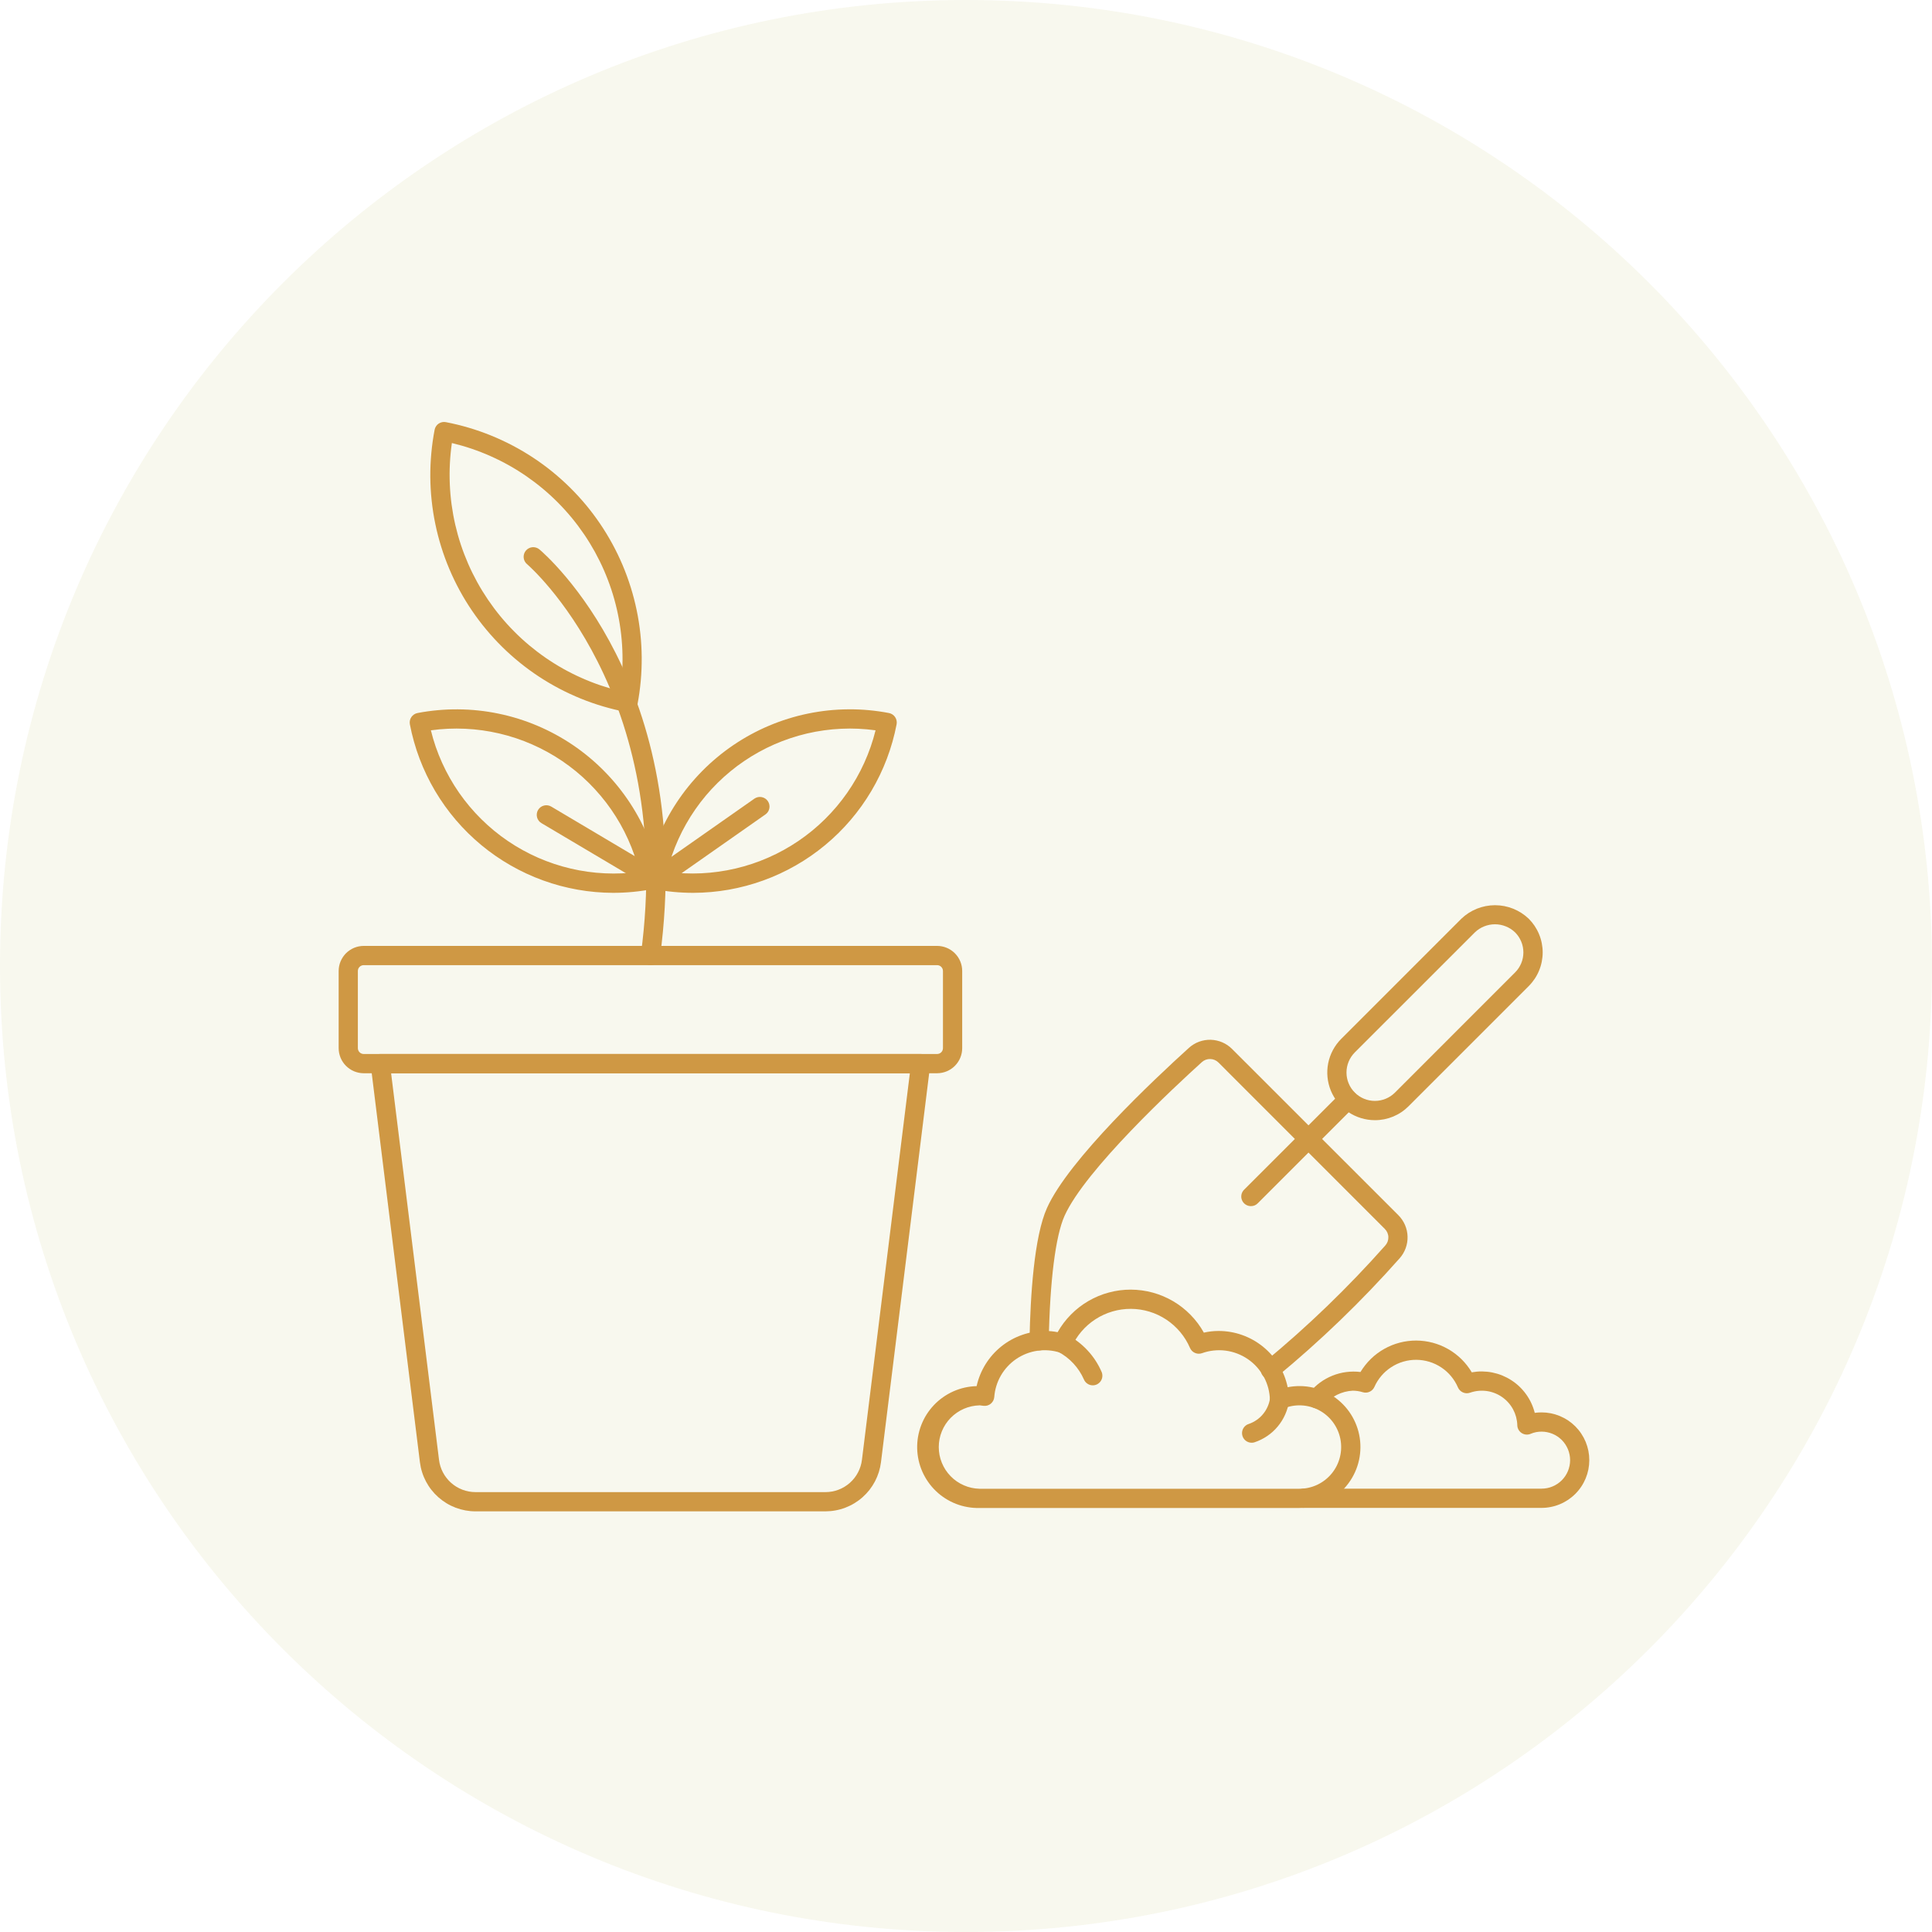
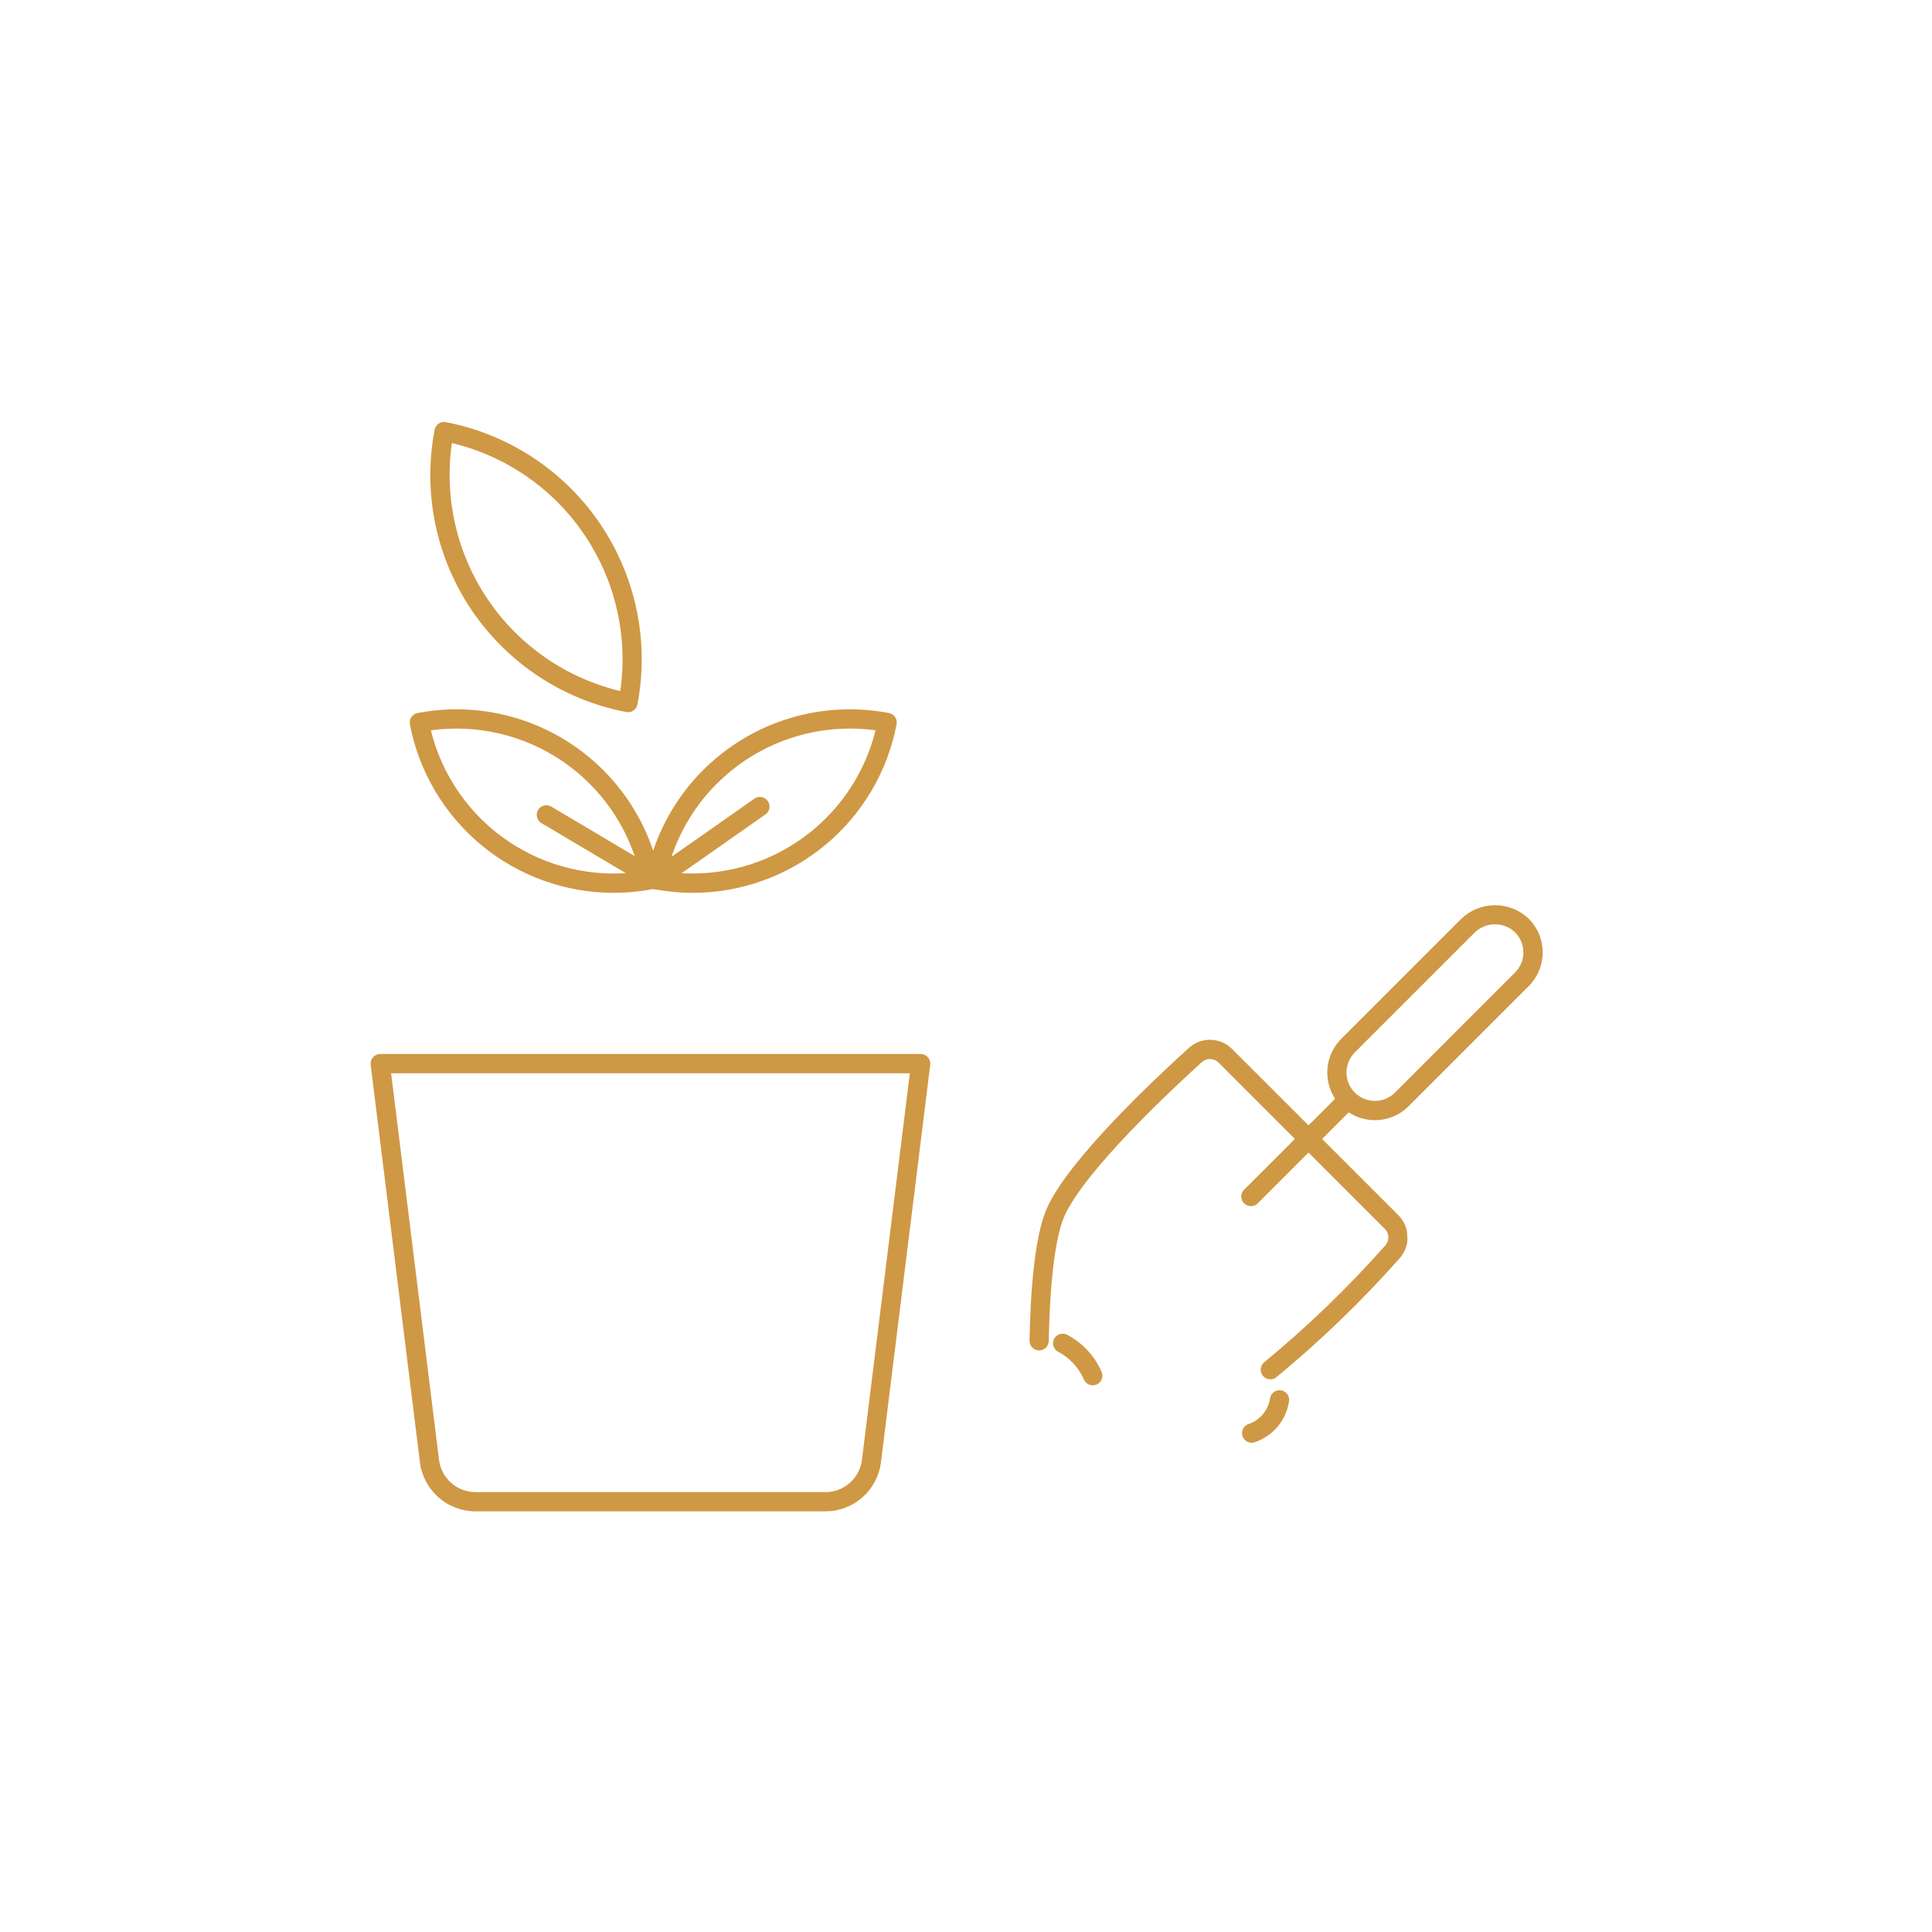
<svg xmlns="http://www.w3.org/2000/svg" width="500" zoomAndPan="magnify" viewBox="0 0 375 375" height="500" preserveAspectRatio="xMidYMid meet" version="1.0">
  <defs>
    <clipPath id="c19dd1eadd">
      <path d="M 187.5 0 C 83.945 0 0 83.945 0 187.5 C 0 291.055 83.945 375 187.5 375 C 291.055 375 375 291.055 375 187.5 C 375 83.945 291.055 0 187.5 0 Z M 187.5 0 " clip-rule="nonzero" />
    </clipPath>
    <clipPath id="3b9ab98846">
-       <path d="M 65.473 183 L 187 183 L 187 209 L 65.473 209 Z M 65.473 183 " clip-rule="nonzero" />
-     </clipPath>
+       </clipPath>
    <clipPath id="7254299eed">
      <path d="M 71 204 L 181 204 L 181 293.293 L 71 293.293 Z M 71 204 " clip-rule="nonzero" />
    </clipPath>
    <clipPath id="2ecefe7379">
      <path d="M 83 81.793 L 125 81.793 L 125 139 L 83 139 Z M 83 81.793 " clip-rule="nonzero" />
    </clipPath>
  </defs>
  <rect x="-37.5" width="450" fill="#ffffff" y="-37.5" height="450" fill-opacity="1" />
  <rect x="-37.5" width="450" fill="#ffffff" y="-37.5" height="450" fill-opacity="1" />
  <g clip-path="url(#c19dd1eadd)">
-     <rect x="-37.5" width="450" fill="#f8f8ee" y="-37.5" height="450" fill-opacity="1" />
-   </g>
-   <path fill="#cf9844" d="M 246.574 267.723 C 246.176 267.723 245.812 267.609 245.484 267.375 C 245.16 267.141 244.934 266.836 244.805 266.457 C 244.676 266.078 244.668 265.695 244.785 265.312 C 244.902 264.93 245.121 264.613 245.438 264.371 C 253.84 257.441 261.656 249.902 268.879 241.754 C 269.082 241.527 269.234 241.273 269.34 240.992 C 269.441 240.707 269.488 240.414 269.48 240.113 C 269.473 239.812 269.406 239.523 269.285 239.246 C 269.16 238.969 268.992 238.727 268.777 238.516 L 236.512 206.242 C 236.297 206.027 236.055 205.863 235.777 205.742 C 235.5 205.625 235.211 205.562 234.906 205.555 C 234.605 205.547 234.312 205.594 234.031 205.699 C 233.75 205.805 233.496 205.961 233.273 206.164 C 228.043 210.895 210.664 227.027 206.629 235.988 C 204.887 239.879 203.785 248.508 203.562 260.289 C 203.559 260.535 203.504 260.773 203.406 261 C 203.305 261.227 203.168 261.426 202.988 261.598 C 202.809 261.77 202.605 261.898 202.375 261.992 C 202.145 262.082 201.906 262.125 201.656 262.117 C 201.41 262.113 201.172 262.062 200.945 261.961 C 200.719 261.863 200.52 261.723 200.348 261.543 C 200.176 261.367 200.047 261.16 199.957 260.93 C 199.863 260.699 199.824 260.461 199.828 260.215 C 199.992 251.531 200.715 240.016 203.227 234.453 C 207.434 225.098 223.895 209.613 230.766 203.391 C 231.051 203.133 231.359 202.902 231.691 202.703 C 232.02 202.5 232.367 202.332 232.73 202.199 C 233.09 202.066 233.461 201.965 233.844 201.902 C 234.223 201.84 234.609 201.812 234.992 201.82 C 235.379 201.832 235.762 201.879 236.141 201.961 C 236.516 202.043 236.883 202.16 237.238 202.312 C 237.59 202.465 237.93 202.648 238.25 202.863 C 238.57 203.082 238.863 203.328 239.137 203.598 L 271.418 235.863 C 271.691 236.137 271.938 236.434 272.152 236.754 C 272.371 237.074 272.559 237.41 272.711 237.766 C 272.863 238.121 272.98 238.488 273.066 238.863 C 273.148 239.242 273.195 239.625 273.207 240.012 C 273.219 240.398 273.191 240.785 273.129 241.164 C 273.066 241.547 272.969 241.918 272.836 242.281 C 272.703 242.645 272.535 242.992 272.336 243.324 C 272.137 243.656 271.91 243.965 271.652 244.254 C 264.273 252.574 256.293 260.27 247.707 267.34 C 247.375 267.594 246.996 267.723 246.574 267.723 Z M 246.574 267.723 " fill-opacity="1" fill-rule="nonzero" />
+     </g>
+   <path fill="#cf9844" d="M 246.574 267.723 C 246.176 267.723 245.812 267.609 245.484 267.375 C 245.16 267.141 244.934 266.836 244.805 266.457 C 244.676 266.078 244.668 265.695 244.785 265.312 C 244.902 264.93 245.121 264.613 245.438 264.371 C 253.84 257.441 261.656 249.902 268.879 241.754 C 269.082 241.527 269.234 241.273 269.34 240.992 C 269.441 240.707 269.488 240.414 269.48 240.113 C 269.473 239.812 269.406 239.523 269.285 239.246 C 269.16 238.969 268.992 238.727 268.777 238.516 L 236.512 206.242 C 236.297 206.027 236.055 205.863 235.777 205.742 C 235.5 205.625 235.211 205.562 234.906 205.555 C 234.605 205.547 234.312 205.594 234.031 205.699 C 233.75 205.805 233.496 205.961 233.273 206.164 C 228.043 210.895 210.664 227.027 206.629 235.988 C 204.887 239.879 203.785 248.508 203.562 260.289 C 203.559 260.535 203.504 260.773 203.406 261 C 203.305 261.227 203.168 261.426 202.988 261.598 C 202.809 261.77 202.605 261.898 202.375 261.992 C 202.145 262.082 201.906 262.125 201.656 262.117 C 201.41 262.113 201.172 262.062 200.945 261.961 C 200.719 261.863 200.52 261.723 200.348 261.543 C 200.176 261.367 200.047 261.16 199.957 260.93 C 199.863 260.699 199.824 260.461 199.828 260.215 C 199.992 251.531 200.715 240.016 203.227 234.453 C 207.434 225.098 223.895 209.613 230.766 203.391 C 231.051 203.133 231.359 202.902 231.691 202.703 C 232.02 202.5 232.367 202.332 232.73 202.199 C 233.09 202.066 233.461 201.965 233.844 201.902 C 234.223 201.84 234.609 201.812 234.992 201.82 C 235.379 201.832 235.762 201.879 236.141 201.961 C 236.516 202.043 236.883 202.16 237.238 202.312 C 237.59 202.465 237.93 202.648 238.25 202.863 C 238.57 203.082 238.863 203.328 239.137 203.598 L 271.418 235.863 C 271.691 236.137 271.938 236.434 272.152 236.754 C 272.371 237.074 272.559 237.41 272.711 237.766 C 272.863 238.121 272.98 238.488 273.066 238.863 C 273.219 240.398 273.191 240.785 273.129 241.164 C 273.066 241.547 272.969 241.918 272.836 242.281 C 272.703 242.645 272.535 242.992 272.336 243.324 C 272.137 243.656 271.91 243.965 271.652 244.254 C 264.273 252.574 256.293 260.27 247.707 267.34 C 247.375 267.594 246.996 267.723 246.574 267.723 Z M 246.574 267.723 " fill-opacity="1" fill-rule="nonzero" />
  <path fill="#cf9844" d="M 242.797 234.109 C 242.418 234.105 242.074 234.004 241.758 233.793 C 241.445 233.582 241.215 233.305 241.07 232.953 C 240.926 232.605 240.891 232.246 240.965 231.875 C 241.039 231.508 241.211 231.188 241.477 230.922 L 260.332 212.074 C 260.508 211.902 260.711 211.773 260.938 211.684 C 261.168 211.59 261.402 211.547 261.648 211.551 C 261.891 211.551 262.129 211.602 262.352 211.695 C 262.578 211.789 262.777 211.926 262.949 212.098 C 263.125 212.27 263.258 212.469 263.352 212.695 C 263.445 212.922 263.496 213.156 263.496 213.402 C 263.5 213.645 263.453 213.883 263.363 214.109 C 263.273 214.336 263.145 214.539 262.973 214.715 L 244.129 233.559 C 243.762 233.93 243.316 234.109 242.797 234.109 Z M 242.797 234.109 " fill-opacity="1" fill-rule="nonzero" />
  <path fill="#cf9844" d="M 266.859 217.426 C 265.945 217.422 265.051 217.289 264.176 217.023 C 263.305 216.758 262.484 216.371 261.727 215.863 C 260.969 215.352 260.297 214.746 259.719 214.039 C 259.141 213.332 258.676 212.555 258.324 211.711 C 257.977 210.867 257.758 209.988 257.668 209.078 C 257.578 208.172 257.625 207.266 257.801 206.371 C 257.98 205.477 258.285 204.625 258.719 203.816 C 259.148 203.012 259.688 202.285 260.332 201.641 L 283.648 178.324 C 284.082 177.906 284.555 177.535 285.062 177.207 C 285.57 176.883 286.105 176.605 286.664 176.379 C 287.223 176.156 287.801 175.988 288.391 175.871 C 288.984 175.758 289.582 175.699 290.184 175.699 C 290.789 175.699 291.387 175.758 291.98 175.871 C 292.57 175.988 293.148 176.156 293.707 176.379 C 294.266 176.605 294.801 176.883 295.309 177.207 C 295.816 177.535 296.285 177.906 296.723 178.324 C 297.152 178.754 297.535 179.219 297.875 179.723 C 298.211 180.23 298.496 180.762 298.727 181.324 C 298.961 181.883 299.137 182.461 299.254 183.059 C 299.371 183.652 299.434 184.254 299.434 184.863 C 299.434 185.469 299.371 186.07 299.254 186.664 C 299.137 187.262 298.961 187.84 298.727 188.402 C 298.496 188.961 298.211 189.496 297.875 190 C 297.535 190.504 297.152 190.973 296.723 191.402 L 273.406 214.715 C 272.539 215.586 271.539 216.258 270.406 216.727 C 269.27 217.195 268.09 217.43 266.859 217.426 Z M 286.281 180.965 L 262.961 204.277 C 262.707 204.535 262.48 204.812 262.277 205.113 C 262.078 205.414 261.906 205.734 261.77 206.066 C 261.633 206.402 261.527 206.746 261.457 207.102 C 261.387 207.457 261.352 207.812 261.352 208.176 C 261.352 208.535 261.387 208.895 261.457 209.25 C 261.527 209.605 261.633 209.949 261.773 210.281 C 261.91 210.617 262.078 210.934 262.281 211.234 C 262.48 211.535 262.711 211.812 262.965 212.07 C 263.223 212.324 263.5 212.555 263.801 212.754 C 264.102 212.957 264.418 213.125 264.754 213.266 C 265.086 213.402 265.43 213.508 265.785 213.578 C 266.141 213.648 266.5 213.684 266.859 213.684 C 267.223 213.684 267.582 213.648 267.934 213.578 C 268.289 213.508 268.633 213.402 268.969 213.266 C 269.305 213.129 269.621 212.957 269.922 212.758 C 270.223 212.559 270.5 212.328 270.758 212.074 L 294.07 188.758 C 294.328 188.504 294.555 188.223 294.758 187.922 C 294.957 187.621 295.129 187.305 295.266 186.973 C 295.406 186.637 295.512 186.293 295.582 185.938 C 295.652 185.582 295.688 185.223 295.688 184.863 C 295.688 184.5 295.652 184.141 295.582 183.785 C 295.512 183.43 295.406 183.086 295.266 182.754 C 295.129 182.418 294.957 182.102 294.758 181.801 C 294.555 181.5 294.328 181.219 294.07 180.965 C 293.812 180.715 293.531 180.496 293.227 180.301 C 292.926 180.105 292.605 179.941 292.273 179.809 C 291.938 179.676 291.598 179.574 291.242 179.504 C 290.891 179.438 290.535 179.402 290.176 179.402 C 289.816 179.402 289.457 179.438 289.105 179.504 C 288.754 179.574 288.41 179.676 288.074 179.809 C 287.742 179.941 287.422 180.105 287.121 180.301 C 286.82 180.496 286.539 180.715 286.277 180.965 Z M 286.281 180.965 " fill-opacity="1" fill-rule="nonzero" />
  <g clip-path="url(#3b9ab98846)">
    <path fill="#cf9844" d="M 181.895 208.316 L 70.59 208.316 C 70.27 208.316 69.957 208.281 69.645 208.219 C 69.328 208.156 69.027 208.062 68.73 207.941 C 68.438 207.816 68.156 207.668 67.891 207.488 C 67.629 207.312 67.383 207.109 67.156 206.883 C 66.934 206.66 66.73 206.414 66.555 206.148 C 66.375 205.883 66.227 205.602 66.105 205.309 C 65.984 205.012 65.891 204.707 65.828 204.395 C 65.766 204.082 65.734 203.766 65.734 203.449 L 65.734 188.465 C 65.734 188.145 65.766 187.828 65.828 187.516 C 65.891 187.203 65.984 186.902 66.105 186.605 C 66.227 186.312 66.379 186.031 66.555 185.766 C 66.73 185.5 66.934 185.254 67.156 185.027 C 67.383 184.805 67.629 184.602 67.895 184.426 C 68.16 184.246 68.438 184.098 68.73 183.973 C 69.027 183.852 69.332 183.758 69.645 183.695 C 69.957 183.633 70.273 183.602 70.59 183.598 L 181.895 183.598 C 182.215 183.598 182.531 183.633 182.844 183.695 C 183.156 183.758 183.461 183.848 183.758 183.973 C 184.051 184.094 184.332 184.242 184.598 184.422 C 184.863 184.598 185.109 184.801 185.336 185.027 C 185.559 185.254 185.762 185.496 185.941 185.762 C 186.117 186.027 186.266 186.309 186.391 186.605 C 186.512 186.898 186.605 187.203 186.668 187.516 C 186.73 187.828 186.762 188.145 186.762 188.465 L 186.762 203.449 C 186.762 203.766 186.73 204.082 186.668 204.395 C 186.605 204.711 186.512 205.016 186.391 205.309 C 186.27 205.605 186.117 205.883 185.941 206.148 C 185.762 206.414 185.562 206.66 185.336 206.887 C 185.109 207.113 184.863 207.316 184.598 207.492 C 184.332 207.672 184.051 207.82 183.758 207.941 C 183.461 208.066 183.16 208.156 182.844 208.219 C 182.531 208.285 182.215 208.316 181.895 208.316 Z M 70.59 187.336 C 70.441 187.336 70.297 187.363 70.16 187.422 C 70.02 187.477 69.898 187.559 69.793 187.668 C 69.688 187.773 69.605 187.895 69.547 188.031 C 69.488 188.172 69.461 188.316 69.461 188.465 L 69.461 203.449 C 69.461 203.598 69.488 203.742 69.547 203.879 C 69.605 204.02 69.688 204.141 69.793 204.246 C 69.898 204.352 70.02 204.434 70.156 204.492 C 70.297 204.551 70.441 204.578 70.59 204.582 L 181.895 204.582 C 182.047 204.578 182.191 204.551 182.328 204.492 C 182.469 204.434 182.59 204.352 182.695 204.246 C 182.801 204.141 182.883 204.02 182.941 203.879 C 182.996 203.742 183.027 203.598 183.027 203.449 L 183.027 188.465 C 183.027 188.316 182.996 188.172 182.941 188.031 C 182.883 187.895 182.801 187.773 182.695 187.668 C 182.59 187.559 182.469 187.477 182.328 187.422 C 182.191 187.363 182.047 187.336 181.895 187.336 Z M 70.59 187.336 " fill-opacity="1" fill-rule="nonzero" />
  </g>
  <g clip-path="url(#7254299eed)">
    <path fill="#cf9844" d="M 160.234 293.352 L 92.285 293.352 C 91.629 293.352 90.977 293.289 90.332 293.172 C 89.684 293.051 89.055 292.875 88.441 292.645 C 87.828 292.41 87.238 292.125 86.676 291.785 C 86.117 291.445 85.59 291.059 85.098 290.625 C 84.605 290.191 84.156 289.715 83.75 289.199 C 83.344 288.684 82.988 288.133 82.68 287.555 C 82.375 286.973 82.121 286.371 81.926 285.742 C 81.727 285.117 81.59 284.477 81.508 283.828 L 71.949 206.676 C 71.918 206.41 71.941 206.148 72.02 205.895 C 72.098 205.637 72.227 205.41 72.402 205.207 C 72.582 205.008 72.793 204.852 73.035 204.742 C 73.281 204.633 73.535 204.578 73.805 204.582 L 178.703 204.582 C 178.969 204.578 179.227 204.633 179.469 204.742 C 179.715 204.852 179.922 205.008 180.102 205.207 C 180.277 205.41 180.406 205.637 180.484 205.895 C 180.566 206.148 180.586 206.41 180.555 206.676 L 170.996 283.828 C 170.914 284.477 170.773 285.117 170.578 285.742 C 170.379 286.367 170.129 286.969 169.824 287.551 C 169.516 288.129 169.16 288.68 168.758 289.195 C 168.352 289.711 167.902 290.184 167.41 290.621 C 166.922 291.055 166.395 291.441 165.832 291.781 C 165.273 292.121 164.684 292.406 164.07 292.641 C 163.457 292.875 162.828 293.051 162.184 293.168 C 161.539 293.289 160.891 293.348 160.234 293.352 Z M 85.215 283.367 C 85.27 283.797 85.359 284.215 85.488 284.625 C 85.617 285.035 85.785 285.434 85.984 285.812 C 86.188 286.195 86.418 286.555 86.688 286.891 C 86.953 287.23 87.246 287.543 87.57 287.828 C 87.891 288.113 88.238 288.367 88.605 288.59 C 88.977 288.812 89.359 289 89.762 289.152 C 90.164 289.305 90.578 289.422 91.004 289.5 C 91.426 289.574 91.852 289.617 92.285 289.617 L 160.234 289.617 C 160.664 289.617 161.09 289.578 161.516 289.5 C 161.938 289.422 162.352 289.305 162.754 289.152 C 163.156 289 163.543 288.812 163.91 288.59 C 164.277 288.367 164.625 288.113 164.949 287.828 C 165.27 287.543 165.566 287.23 165.832 286.891 C 166.098 286.555 166.332 286.195 166.531 285.812 C 166.734 285.434 166.898 285.035 167.027 284.625 C 167.156 284.215 167.25 283.797 167.301 283.367 L 176.602 208.316 L 75.914 208.316 Z M 85.215 283.367 " fill-opacity="1" fill-rule="nonzero" />
  </g>
-   <path fill="#cf9844" d="M 126.254 187.336 C 126.172 187.336 126.086 187.328 126.004 187.316 C 125.758 187.285 125.527 187.207 125.316 187.082 C 125.102 186.957 124.918 186.797 124.77 186.602 C 124.617 186.402 124.512 186.188 124.445 185.945 C 124.383 185.707 124.367 185.465 124.402 185.219 C 131.188 134.488 102.59 109.746 102.301 109.504 C 102.109 109.344 101.957 109.152 101.844 108.934 C 101.73 108.715 101.664 108.48 101.641 108.234 C 101.621 107.984 101.648 107.746 101.723 107.508 C 101.797 107.273 101.914 107.059 102.074 106.871 C 102.234 106.68 102.426 106.527 102.645 106.414 C 102.863 106.301 103.098 106.234 103.344 106.211 C 103.59 106.191 103.832 106.219 104.07 106.293 C 104.305 106.367 104.516 106.488 104.707 106.645 C 105.953 107.695 135.156 132.973 128.113 185.715 C 128.082 185.941 128.016 186.152 127.906 186.352 C 127.801 186.551 127.66 186.727 127.488 186.875 C 127.316 187.023 127.125 187.137 126.914 187.219 C 126.699 187.297 126.48 187.336 126.254 187.336 Z M 126.254 187.336 " fill-opacity="1" fill-rule="nonzero" />
  <g clip-path="url(#2ecefe7379)">
    <path fill="#cf9844" d="M 121.902 138.234 C 121.781 138.234 121.664 138.223 121.547 138.199 C 120.039 137.914 118.551 137.551 117.082 137.117 C 115.609 136.684 114.164 136.18 112.746 135.602 C 111.324 135.023 109.934 134.379 108.578 133.668 C 107.219 132.957 105.898 132.176 104.617 131.336 C 103.336 130.492 102.098 129.59 100.906 128.625 C 99.715 127.66 98.57 126.641 97.48 125.566 C 96.387 124.488 95.352 123.363 94.371 122.184 C 93.387 121.004 92.465 119.781 91.605 118.512 C 90.742 117.246 89.945 115.938 89.215 114.59 C 88.48 113.242 87.816 111.863 87.219 110.449 C 86.621 109.039 86.094 107.602 85.641 106.137 C 85.184 104.672 84.801 103.188 84.492 101.688 C 84.18 100.184 83.945 98.672 83.785 97.148 C 83.621 95.621 83.535 94.094 83.523 92.559 C 83.512 91.027 83.578 89.496 83.719 87.969 C 83.855 86.441 84.07 84.926 84.359 83.418 C 84.402 83.176 84.496 82.949 84.633 82.742 C 84.766 82.535 84.938 82.363 85.145 82.223 C 85.348 82.086 85.574 81.992 85.816 81.941 C 86.059 81.891 86.301 81.891 86.543 81.938 C 88.051 82.227 89.535 82.59 91.008 83.027 C 92.477 83.461 93.922 83.969 95.34 84.547 C 96.762 85.125 98.148 85.77 99.504 86.484 C 100.863 87.195 102.18 87.977 103.461 88.816 C 104.742 89.66 105.977 90.562 107.168 91.527 C 108.359 92.492 109.5 93.512 110.594 94.59 C 111.684 95.664 112.719 96.793 113.703 97.969 C 114.684 99.148 115.602 100.371 116.465 101.641 C 117.324 102.906 118.121 104.215 118.855 105.562 C 119.586 106.906 120.254 108.285 120.852 109.699 C 121.449 111.109 121.973 112.547 122.43 114.012 C 122.887 115.473 123.27 116.957 123.582 118.457 C 123.895 119.957 124.129 121.473 124.293 122.996 C 124.457 124.52 124.543 126.047 124.555 127.582 C 124.566 129.113 124.508 130.645 124.367 132.168 C 124.23 133.695 124.02 135.211 123.734 136.719 C 123.691 136.93 123.617 137.133 123.504 137.316 C 123.395 137.504 123.254 137.668 123.09 137.805 C 122.922 137.941 122.734 138.047 122.531 138.121 C 122.328 138.195 122.117 138.23 121.902 138.234 Z M 87.711 85.992 C 87.52 87.312 87.391 88.633 87.324 89.965 C 87.254 91.293 87.25 92.625 87.305 93.953 C 87.359 95.285 87.477 96.609 87.652 97.926 C 87.832 99.246 88.07 100.555 88.367 101.852 C 88.668 103.148 89.023 104.43 89.441 105.695 C 89.859 106.957 90.336 108.199 90.867 109.422 C 91.398 110.641 91.988 111.832 92.629 113 C 93.273 114.164 93.969 115.297 94.715 116.398 C 95.465 117.5 96.262 118.566 97.105 119.594 C 97.953 120.621 98.844 121.609 99.781 122.551 C 100.719 123.496 101.699 124.398 102.719 125.25 C 103.742 126.105 104.801 126.91 105.895 127.668 C 106.992 128.426 108.117 129.129 109.277 129.781 C 110.441 130.434 111.629 131.031 112.844 131.57 C 114.059 132.113 115.297 132.598 116.559 133.027 C 117.82 133.453 119.098 133.824 120.391 134.133 C 120.582 132.812 120.711 131.492 120.777 130.16 C 120.848 128.832 120.852 127.5 120.797 126.172 C 120.742 124.84 120.625 123.516 120.449 122.199 C 120.27 120.879 120.031 119.57 119.734 118.273 C 119.434 116.977 119.078 115.695 118.66 114.43 C 118.242 113.168 117.766 111.926 117.234 110.703 C 116.703 109.484 116.113 108.293 115.473 107.125 C 114.828 105.961 114.133 104.828 113.387 103.727 C 112.637 102.625 111.84 101.559 110.996 100.531 C 110.148 99.504 109.258 98.52 108.32 97.574 C 107.383 96.629 106.402 95.727 105.383 94.875 C 104.359 94.02 103.301 93.215 102.207 92.457 C 101.109 91.699 99.984 90.996 98.824 90.344 C 97.66 89.691 96.473 89.094 95.258 88.555 C 94.043 88.012 92.805 87.527 91.543 87.098 C 90.281 86.672 89.004 86.305 87.711 85.992 Z M 87.711 85.992 " fill-opacity="1" fill-rule="nonzero" />
  </g>
  <path fill="#cf9844" d="M 134.547 173.301 C 131.973 173.297 129.418 173.055 126.891 172.57 C 126.648 172.523 126.422 172.434 126.211 172.297 C 126.004 172.164 125.832 171.992 125.691 171.789 C 125.551 171.582 125.453 171.359 125.402 171.113 C 125.352 170.871 125.352 170.629 125.398 170.383 C 125.645 169.09 125.957 167.809 126.328 166.543 C 126.703 165.277 127.137 164.035 127.633 162.812 C 128.129 161.59 128.684 160.395 129.297 159.227 C 129.91 158.059 130.582 156.922 131.305 155.82 C 132.031 154.719 132.809 153.652 133.637 152.629 C 134.469 151.602 135.348 150.617 136.273 149.68 C 137.199 148.738 138.168 147.848 139.184 147.004 C 140.195 146.16 141.25 145.367 142.34 144.625 C 143.434 143.887 144.559 143.199 145.715 142.57 C 146.875 141.938 148.062 141.367 149.277 140.855 C 150.492 140.34 151.73 139.887 152.992 139.496 C 154.25 139.105 155.527 138.773 156.82 138.508 C 158.109 138.242 159.414 138.039 160.727 137.898 C 162.035 137.762 163.352 137.688 164.672 137.68 C 165.992 137.668 167.309 137.723 168.621 137.844 C 169.938 137.965 171.242 138.148 172.535 138.398 C 172.781 138.441 173.008 138.535 173.215 138.668 C 173.422 138.805 173.598 138.977 173.738 139.18 C 173.875 139.387 173.973 139.609 174.023 139.852 C 174.074 140.094 174.078 140.34 174.031 140.582 C 173.812 141.723 173.547 142.848 173.23 143.961 C 172.914 145.078 172.551 146.176 172.141 147.262 C 171.73 148.344 171.277 149.406 170.773 150.453 C 170.273 151.496 169.727 152.516 169.137 153.516 C 168.547 154.512 167.914 155.48 167.242 156.426 C 166.57 157.367 165.855 158.277 165.105 159.16 C 164.352 160.043 163.562 160.891 162.738 161.703 C 161.914 162.516 161.055 163.293 160.16 164.031 C 159.27 164.77 158.348 165.469 157.395 166.129 C 156.441 166.789 155.465 167.406 154.457 167.98 C 153.453 168.559 152.422 169.086 151.371 169.574 C 150.32 170.062 149.25 170.5 148.16 170.895 C 147.07 171.289 145.965 171.637 144.848 171.934 C 143.727 172.234 142.598 172.484 141.457 172.688 C 140.316 172.887 139.168 173.039 138.016 173.141 C 136.859 173.246 135.703 173.297 134.547 173.301 Z M 129.484 169.211 C 130.59 169.363 131.703 169.461 132.816 169.512 C 133.934 169.559 135.047 169.559 136.164 169.504 C 137.277 169.449 138.387 169.348 139.492 169.191 C 140.598 169.035 141.695 168.832 142.781 168.578 C 143.867 168.32 144.941 168.016 146 167.664 C 147.059 167.312 148.102 166.91 149.121 166.461 C 150.145 166.012 151.145 165.52 152.121 164.98 C 153.098 164.438 154.047 163.855 154.973 163.23 C 155.895 162.602 156.789 161.934 157.652 161.227 C 158.516 160.516 159.344 159.77 160.137 158.984 C 160.93 158.203 161.688 157.383 162.406 156.531 C 163.125 155.676 163.805 154.793 164.445 153.875 C 165.082 152.961 165.676 152.016 166.23 151.047 C 166.781 150.078 167.289 149.082 167.75 148.066 C 168.211 147.051 168.625 146.016 168.992 144.961 C 169.359 143.906 169.676 142.836 169.945 141.754 C 168.836 141.602 167.727 141.5 166.609 141.449 C 165.496 141.398 164.379 141.398 163.266 141.453 C 162.148 141.504 161.039 141.605 159.934 141.762 C 158.824 141.914 157.73 142.117 156.641 142.371 C 155.555 142.629 154.48 142.93 153.422 143.285 C 152.363 143.637 151.32 144.035 150.297 144.484 C 149.273 144.934 148.273 145.426 147.297 145.969 C 146.32 146.508 145.371 147.09 144.445 147.719 C 143.52 148.344 142.629 149.012 141.766 149.723 C 140.902 150.43 140.074 151.18 139.281 151.965 C 138.484 152.75 137.727 153.566 137.008 154.422 C 136.289 155.277 135.613 156.16 134.973 157.078 C 134.336 157.996 133.742 158.938 133.191 159.91 C 132.637 160.883 132.133 161.875 131.672 162.895 C 131.211 163.91 130.801 164.945 130.434 166.004 C 130.07 167.059 129.754 168.129 129.484 169.211 Z M 129.484 169.211 " fill-opacity="1" fill-rule="nonzero" />
  <path fill="#cf9844" d="M 119.023 173.301 C 117.867 173.297 116.711 173.242 115.559 173.141 C 114.402 173.039 113.258 172.887 112.117 172.684 C 110.977 172.48 109.844 172.23 108.727 171.934 C 107.605 171.633 106.504 171.285 105.414 170.891 C 104.324 170.496 103.254 170.059 102.203 169.57 C 101.152 169.082 100.125 168.551 99.121 167.977 C 98.113 167.402 97.137 166.785 96.184 166.125 C 95.23 165.465 94.309 164.766 93.418 164.027 C 92.527 163.285 91.668 162.512 90.844 161.699 C 90.02 160.883 89.23 160.039 88.477 159.156 C 87.727 158.273 87.012 157.363 86.34 156.422 C 85.668 155.477 85.035 154.508 84.445 153.512 C 83.855 152.516 83.312 151.492 82.809 150.449 C 82.309 149.406 81.852 148.344 81.441 147.258 C 81.031 146.176 80.668 145.074 80.355 143.961 C 80.039 142.848 79.773 141.723 79.555 140.582 C 79.508 140.34 79.512 140.094 79.562 139.852 C 79.613 139.609 79.707 139.387 79.848 139.18 C 79.988 138.973 80.16 138.805 80.371 138.668 C 80.578 138.531 80.805 138.441 81.047 138.398 C 82.344 138.148 83.648 137.965 84.961 137.848 C 86.273 137.727 87.59 137.672 88.91 137.684 C 90.23 137.691 91.543 137.766 92.855 137.906 C 94.168 138.043 95.469 138.246 96.758 138.516 C 98.051 138.781 99.328 139.109 100.586 139.504 C 101.844 139.895 103.082 140.348 104.297 140.863 C 105.512 141.375 106.695 141.949 107.855 142.578 C 109.016 143.207 110.141 143.895 111.23 144.633 C 112.32 145.375 113.375 146.168 114.387 147.012 C 115.398 147.855 116.367 148.746 117.293 149.688 C 118.219 150.625 119.098 151.609 119.926 152.633 C 120.754 153.66 121.531 154.723 122.258 155.824 C 122.98 156.926 123.652 158.062 124.266 159.23 C 124.875 160.398 125.43 161.594 125.926 162.812 C 126.422 164.035 126.859 165.281 127.23 166.543 C 127.605 167.809 127.914 169.09 128.164 170.383 C 128.211 170.629 128.207 170.871 128.156 171.113 C 128.105 171.359 128.012 171.582 127.871 171.789 C 127.73 171.992 127.555 172.164 127.348 172.297 C 127.141 172.434 126.914 172.523 126.668 172.57 C 124.145 173.055 121.598 173.297 119.023 173.301 Z M 83.633 141.754 C 83.898 142.836 84.215 143.906 84.578 144.965 C 84.945 146.02 85.355 147.055 85.816 148.07 C 86.277 149.09 86.785 150.082 87.336 151.055 C 87.887 152.027 88.48 152.969 89.117 153.887 C 89.758 154.801 90.434 155.688 91.156 156.543 C 91.875 157.398 92.629 158.215 93.426 159 C 94.219 159.785 95.047 160.531 95.91 161.242 C 96.773 161.953 97.664 162.621 98.59 163.246 C 99.512 163.875 100.465 164.457 101.441 164.996 C 102.418 165.535 103.418 166.031 104.441 166.48 C 105.465 166.926 106.508 167.328 107.566 167.68 C 108.625 168.035 109.699 168.336 110.785 168.59 C 111.871 168.848 112.969 169.051 114.074 169.203 C 115.184 169.359 116.293 169.461 117.406 169.512 C 118.523 169.566 119.641 169.566 120.754 169.516 C 121.871 169.465 122.98 169.363 124.086 169.211 C 123.82 168.129 123.504 167.059 123.137 166.004 C 122.773 164.949 122.359 163.91 121.898 162.895 C 121.441 161.875 120.934 160.883 120.383 159.91 C 119.832 158.941 119.234 157.996 118.598 157.078 C 117.961 156.164 117.281 155.277 116.562 154.426 C 115.844 153.57 115.086 152.75 114.293 151.965 C 113.5 151.18 112.672 150.434 111.809 149.723 C 110.945 149.016 110.051 148.348 109.129 147.719 C 108.203 147.094 107.254 146.508 106.273 145.969 C 105.297 145.43 104.297 144.938 103.273 144.488 C 102.254 144.039 101.211 143.637 100.152 143.285 C 99.094 142.934 98.02 142.629 96.934 142.375 C 95.844 142.121 94.75 141.918 93.641 141.762 C 92.535 141.609 91.426 141.504 90.309 141.453 C 89.195 141.402 88.078 141.398 86.965 141.449 C 85.848 141.5 84.738 141.602 83.633 141.754 Z M 83.633 141.754 " fill-opacity="1" fill-rule="nonzero" />
  <path fill="#cf9844" d="M 127.242 172.602 C 126.898 172.602 126.582 172.516 126.289 172.34 L 105.121 159.785 C 104.906 159.664 104.719 159.5 104.566 159.305 C 104.414 159.105 104.305 158.883 104.242 158.641 C 104.18 158.398 104.164 158.156 104.199 157.906 C 104.23 157.66 104.312 157.426 104.441 157.211 C 104.57 156.996 104.734 156.812 104.934 156.664 C 105.137 156.516 105.359 156.41 105.602 156.352 C 105.844 156.289 106.09 156.281 106.336 156.32 C 106.586 156.359 106.812 156.441 107.027 156.574 L 127.16 168.527 L 146.473 154.988 C 146.676 154.855 146.895 154.766 147.133 154.719 C 147.371 154.672 147.609 154.672 147.848 154.719 C 148.086 154.766 148.309 154.852 148.512 154.984 C 148.715 155.117 148.887 155.281 149.027 155.48 C 149.164 155.68 149.262 155.898 149.316 156.133 C 149.371 156.371 149.379 156.605 149.34 156.848 C 149.305 157.086 149.223 157.309 149.098 157.52 C 148.973 157.727 148.812 157.902 148.617 158.047 L 128.316 172.277 C 127.992 172.496 127.633 172.605 127.242 172.602 Z M 127.242 172.602 " fill-opacity="1" fill-rule="nonzero" />
-   <path fill="#cf9844" d="M 252.219 292.699 L 190.113 292.699 C 189.336 292.719 188.566 292.66 187.805 292.523 C 187.039 292.391 186.293 292.184 185.57 291.902 C 184.848 291.621 184.156 291.273 183.504 290.855 C 182.848 290.441 182.238 289.965 181.68 289.426 C 181.117 288.891 180.613 288.305 180.168 287.668 C 179.723 287.035 179.344 286.363 179.027 285.652 C 178.715 284.941 178.473 284.207 178.305 283.449 C 178.137 282.691 178.043 281.926 178.023 281.148 C 178.008 280.375 178.062 279.602 178.195 278.84 C 178.332 278.074 178.539 277.328 178.816 276.605 C 179.098 275.883 179.445 275.191 179.859 274.535 C 180.277 273.883 180.754 273.273 181.289 272.711 C 181.824 272.148 182.41 271.645 183.043 271.199 C 183.68 270.75 184.352 270.371 185.059 270.055 C 185.77 269.742 186.504 269.5 187.262 269.328 C 188.02 269.16 188.785 269.066 189.562 269.047 C 189.727 268.289 189.957 267.555 190.25 266.84 C 190.543 266.121 190.895 265.438 191.301 264.781 C 191.711 264.125 192.172 263.508 192.684 262.926 C 193.199 262.348 193.758 261.82 194.359 261.336 C 194.965 260.852 195.605 260.422 196.281 260.047 C 196.957 259.672 197.66 259.359 198.391 259.105 C 199.121 258.848 199.867 258.656 200.629 258.527 C 201.395 258.398 202.16 258.336 202.934 258.34 C 203.727 258.34 204.508 258.418 205.281 258.574 C 205.996 257.316 206.859 256.172 207.875 255.148 C 208.891 254.121 210.023 253.242 211.273 252.52 C 212.523 251.793 213.848 251.242 215.242 250.871 C 216.637 250.496 218.059 250.312 219.504 250.316 C 220.949 250.324 222.367 250.516 223.762 250.898 C 225.152 251.281 226.473 251.84 227.719 252.57 C 228.961 253.305 230.09 254.188 231.098 255.223 C 232.109 256.254 232.965 257.402 233.668 258.664 C 234.598 258.449 235.539 258.34 236.492 258.34 C 237.273 258.336 238.051 258.402 238.824 258.531 C 239.598 258.664 240.352 258.859 241.09 259.121 C 241.828 259.383 242.539 259.703 243.223 260.086 C 243.906 260.469 244.551 260.91 245.16 261.402 C 245.77 261.898 246.328 262.438 246.844 263.027 C 247.359 263.621 247.82 264.25 248.227 264.918 C 248.637 265.586 248.98 266.285 249.27 267.016 C 249.555 267.746 249.777 268.492 249.938 269.258 C 250.746 269.102 251.566 269.027 252.391 269.035 C 253.215 269.047 254.031 269.145 254.836 269.328 C 255.641 269.508 256.418 269.773 257.168 270.117 C 257.918 270.461 258.625 270.879 259.289 271.371 C 259.949 271.867 260.555 272.422 261.102 273.039 C 261.648 273.66 262.125 274.328 262.531 275.047 C 262.934 275.766 263.262 276.52 263.512 277.305 C 263.758 278.094 263.922 278.898 264.004 279.719 C 264.082 280.543 264.078 281.363 263.984 282.184 C 263.895 283.004 263.719 283.805 263.457 284.59 C 263.199 285.371 262.859 286.121 262.445 286.832 C 262.027 287.547 261.543 288.207 260.988 288.82 C 260.43 289.43 259.82 289.977 259.148 290.461 C 258.48 290.945 257.77 291.352 257.012 291.688 C 256.258 292.02 255.477 292.273 254.668 292.441 C 253.859 292.613 253.043 292.695 252.219 292.695 Z M 190.109 272.781 C 189.586 272.793 189.07 272.855 188.559 272.969 C 188.047 273.082 187.551 273.246 187.074 273.453 C 186.594 273.664 186.137 273.914 185.707 274.215 C 185.277 274.512 184.879 274.848 184.516 275.219 C 184.148 275.594 183.824 276 183.535 276.438 C 183.25 276.875 183.008 277.336 182.812 277.82 C 182.613 278.305 182.465 278.805 182.363 279.32 C 182.266 279.832 182.215 280.352 182.215 280.875 C 182.215 281.395 182.266 281.914 182.363 282.43 C 182.465 282.941 182.613 283.441 182.812 283.926 C 183.008 284.41 183.25 284.871 183.535 285.309 C 183.824 285.746 184.148 286.152 184.516 286.527 C 184.879 286.902 185.277 287.238 185.707 287.535 C 186.137 287.832 186.594 288.086 187.074 288.293 C 187.551 288.504 188.047 288.664 188.559 288.777 C 189.07 288.891 189.586 288.953 190.109 288.965 L 252.219 288.965 C 252.82 288.965 253.414 288.902 253.996 288.77 C 254.582 288.637 255.145 288.445 255.688 288.188 C 256.23 287.93 256.738 287.617 257.211 287.25 C 257.68 286.879 258.109 286.461 258.488 286 C 258.867 285.535 259.191 285.035 259.461 284.5 C 259.73 283.961 259.934 283.402 260.078 282.82 C 260.223 282.238 260.305 281.648 260.316 281.051 C 260.328 280.449 260.277 279.855 260.16 279.27 C 260.039 278.68 259.859 278.113 259.613 277.566 C 259.367 277.02 259.066 276.504 258.707 276.023 C 258.348 275.543 257.941 275.109 257.484 274.719 C 257.031 274.328 256.539 273.996 256.008 273.715 C 255.477 273.434 254.922 273.215 254.344 273.059 C 253.766 272.902 253.176 272.809 252.578 272.785 C 251.98 272.758 251.387 272.797 250.793 272.902 C 250.203 273.008 249.633 273.18 249.082 273.41 C 248.941 273.469 248.797 273.512 248.648 273.535 C 248.5 273.559 248.348 273.562 248.199 273.551 C 248.047 273.535 247.902 273.508 247.758 273.457 C 247.613 273.41 247.48 273.344 247.352 273.262 C 247.227 273.184 247.109 273.086 247.004 272.977 C 246.902 272.867 246.812 272.746 246.734 272.617 C 246.66 272.484 246.602 272.348 246.562 272.203 C 246.52 272.055 246.496 271.91 246.492 271.758 C 246.484 271.367 246.453 270.98 246.398 270.594 C 246.348 270.207 246.27 269.824 246.172 269.445 C 246.074 269.07 245.953 268.699 245.809 268.336 C 245.668 267.973 245.504 267.617 245.316 267.273 C 245.133 266.93 244.93 266.598 244.703 266.281 C 244.48 265.961 244.238 265.656 243.977 265.363 C 243.719 265.074 243.441 264.797 243.148 264.539 C 242.855 264.281 242.547 264.043 242.227 263.82 C 241.906 263.602 241.574 263.398 241.227 263.215 C 240.883 263.035 240.527 262.875 240.164 262.734 C 239.797 262.594 239.426 262.477 239.047 262.379 C 238.672 262.285 238.289 262.211 237.902 262.16 C 237.516 262.109 237.125 262.082 236.734 262.078 C 236.344 262.074 235.957 262.094 235.566 262.137 C 235.18 262.176 234.797 262.242 234.414 262.328 C 234.035 262.418 233.66 262.527 233.293 262.66 C 233.07 262.734 232.844 262.766 232.609 262.758 C 232.375 262.746 232.148 262.695 231.934 262.598 C 231.719 262.504 231.527 262.375 231.363 262.207 C 231.199 262.039 231.07 261.848 230.977 261.633 C 230.492 260.512 229.859 259.484 229.078 258.547 C 228.293 257.613 227.395 256.809 226.379 256.133 C 225.359 255.461 224.266 254.945 223.102 254.59 C 221.934 254.238 220.738 254.055 219.52 254.047 C 218.301 254.043 217.102 254.211 215.934 254.551 C 214.762 254.895 213.664 255.395 212.637 256.059 C 211.613 256.719 210.703 257.516 209.91 258.441 C 209.117 259.371 208.477 260.391 207.98 261.504 C 207.887 261.715 207.762 261.898 207.602 262.062 C 207.445 262.223 207.262 262.352 207.055 262.445 C 206.848 262.539 206.633 262.598 206.406 262.613 C 206.18 262.629 205.957 262.602 205.738 262.535 C 205.387 262.426 205.027 262.332 204.664 262.262 C 204.305 262.191 203.938 262.141 203.57 262.109 C 203.199 262.078 202.832 262.07 202.461 262.082 C 202.094 262.094 201.727 262.125 201.359 262.18 C 200.992 262.234 200.633 262.309 200.273 262.402 C 199.918 262.496 199.566 262.609 199.223 262.742 C 198.875 262.875 198.539 263.031 198.215 263.203 C 197.887 263.371 197.57 263.562 197.262 263.77 C 196.957 263.977 196.664 264.203 196.383 264.441 C 196.102 264.684 195.836 264.938 195.586 265.211 C 195.332 265.48 195.098 265.766 194.879 266.062 C 194.66 266.359 194.457 266.668 194.273 266.988 C 194.086 267.309 193.922 267.637 193.773 267.977 C 193.625 268.316 193.5 268.664 193.391 269.016 C 193.281 269.371 193.195 269.727 193.125 270.09 C 193.059 270.453 193.012 270.82 192.984 271.191 C 192.961 271.438 192.891 271.672 192.773 271.895 C 192.656 272.113 192.5 272.301 192.309 272.461 C 192.113 272.617 191.898 272.734 191.66 272.805 C 191.418 272.875 191.176 272.898 190.93 272.871 L 190.547 272.824 C 190.402 272.797 190.258 272.777 190.113 272.766 Z M 190.109 272.781 " fill-opacity="1" fill-rule="nonzero" />
-   <path fill="#cf9844" d="M 299.223 292.68 L 253.043 292.68 C 252.793 292.68 252.555 292.633 252.328 292.539 C 252.098 292.445 251.898 292.309 251.723 292.133 C 251.547 291.961 251.41 291.758 251.316 291.527 C 251.223 291.301 251.176 291.062 251.176 290.812 C 251.176 290.566 251.223 290.328 251.316 290.098 C 251.41 289.871 251.547 289.668 251.723 289.492 C 251.898 289.316 252.098 289.184 252.328 289.09 C 252.555 288.992 252.793 288.945 253.043 288.945 L 299.223 288.945 C 299.586 288.945 299.945 288.91 300.301 288.84 C 300.66 288.77 301.004 288.664 301.34 288.523 C 301.676 288.387 301.996 288.215 302.297 288.012 C 302.598 287.812 302.879 287.582 303.137 287.324 C 303.391 287.07 303.621 286.789 303.824 286.488 C 304.023 286.184 304.195 285.867 304.336 285.531 C 304.473 285.195 304.578 284.848 304.648 284.492 C 304.719 284.137 304.758 283.777 304.758 283.414 C 304.758 283.051 304.719 282.691 304.648 282.332 C 304.578 281.977 304.473 281.633 304.336 281.297 C 304.195 280.961 304.023 280.641 303.824 280.34 C 303.621 280.039 303.391 279.758 303.137 279.5 C 302.879 279.242 302.598 279.016 302.297 278.812 C 301.996 278.609 301.676 278.441 301.34 278.301 C 301.004 278.164 300.66 278.059 300.301 277.988 C 299.945 277.914 299.586 277.879 299.223 277.879 C 298.496 277.875 297.797 278.012 297.125 278.293 C 296.988 278.355 296.844 278.398 296.691 278.426 C 296.543 278.453 296.391 278.461 296.242 278.449 C 296.09 278.438 295.941 278.41 295.797 278.363 C 295.652 278.316 295.516 278.254 295.383 278.172 C 295.254 278.09 295.137 277.996 295.031 277.887 C 294.926 277.777 294.836 277.656 294.758 277.527 C 294.684 277.395 294.621 277.258 294.578 277.109 C 294.539 276.965 294.512 276.816 294.508 276.664 C 294.5 276.391 294.48 276.121 294.441 275.852 C 294.402 275.586 294.348 275.32 294.281 275.059 C 294.211 274.797 294.125 274.539 294.027 274.285 C 293.926 274.035 293.812 273.789 293.684 273.551 C 293.555 273.312 293.41 273.082 293.258 272.859 C 293.102 272.637 292.93 272.426 292.75 272.223 C 292.57 272.02 292.379 271.832 292.172 271.652 C 291.969 271.473 291.758 271.305 291.535 271.152 C 291.309 270.996 291.078 270.855 290.84 270.73 C 290.598 270.602 290.352 270.492 290.102 270.395 C 289.848 270.297 289.59 270.215 289.328 270.145 C 289.062 270.078 288.797 270.027 288.527 269.992 C 288.262 269.957 287.992 269.938 287.719 269.934 C 287.449 269.93 287.176 269.941 286.906 269.969 C 286.637 269.996 286.371 270.039 286.105 270.102 C 285.844 270.16 285.582 270.234 285.324 270.324 C 285.102 270.402 284.875 270.438 284.637 270.43 C 284.402 270.418 284.176 270.367 283.961 270.273 C 283.742 270.18 283.551 270.047 283.387 269.883 C 283.219 269.715 283.086 269.523 282.992 269.309 C 282.652 268.516 282.207 267.789 281.656 267.125 C 281.105 266.465 280.473 265.895 279.754 265.418 C 279.035 264.941 278.266 264.578 277.441 264.324 C 276.617 264.074 275.773 263.945 274.914 263.938 C 274.051 263.934 273.207 264.051 272.379 264.293 C 271.551 264.535 270.777 264.891 270.055 265.359 C 269.332 265.824 268.688 266.387 268.129 267.043 C 267.57 267.699 267.117 268.418 266.766 269.207 C 266.676 269.414 266.547 269.598 266.387 269.758 C 266.227 269.918 266.047 270.047 265.84 270.141 C 265.633 270.234 265.418 270.289 265.191 270.305 C 264.965 270.32 264.742 270.297 264.527 270.23 C 263.891 270.035 263.238 269.934 262.574 269.93 C 261.492 269.984 260.469 270.254 259.5 270.738 C 258.535 271.227 257.707 271.887 257.02 272.727 C 256.859 272.914 256.668 273.062 256.445 273.172 C 256.223 273.281 255.988 273.344 255.742 273.359 C 255.492 273.379 255.254 273.348 255.02 273.266 C 254.781 273.188 254.574 273.066 254.387 272.902 C 254.199 272.742 254.051 272.547 253.941 272.328 C 253.832 272.105 253.766 271.871 253.75 271.621 C 253.734 271.375 253.766 271.137 253.844 270.898 C 253.922 270.664 254.043 270.453 254.207 270.27 C 254.793 269.547 255.461 268.91 256.211 268.359 C 256.961 267.809 257.766 267.359 258.625 267.016 C 259.488 266.668 260.383 266.434 261.301 266.316 C 262.223 266.195 263.145 266.191 264.066 266.305 C 264.348 265.84 264.656 265.398 264.992 264.973 C 265.328 264.547 265.691 264.145 266.078 263.766 C 266.465 263.387 266.879 263.035 267.312 262.711 C 267.746 262.387 268.199 262.09 268.672 261.824 C 269.145 261.559 269.629 261.324 270.133 261.117 C 270.637 260.914 271.148 260.746 271.672 260.609 C 272.199 260.473 272.73 260.367 273.266 260.301 C 273.805 260.23 274.344 260.199 274.887 260.199 C 275.43 260.203 275.969 260.238 276.508 260.309 C 277.043 260.383 277.574 260.488 278.098 260.625 C 278.621 260.766 279.133 260.941 279.637 261.145 C 280.137 261.352 280.621 261.59 281.094 261.859 C 281.562 262.129 282.016 262.426 282.445 262.754 C 282.879 263.082 283.289 263.438 283.676 263.816 C 284.059 264.199 284.422 264.602 284.754 265.027 C 285.09 265.457 285.395 265.902 285.668 266.367 C 286.328 266.25 286.992 266.191 287.66 266.195 C 288.328 266.203 288.992 266.27 289.648 266.398 C 290.305 266.531 290.941 266.719 291.562 266.969 C 292.18 267.223 292.773 267.527 293.336 267.891 C 293.898 268.25 294.422 268.66 294.906 269.121 C 295.391 269.582 295.828 270.086 296.219 270.629 C 296.609 271.172 296.945 271.746 297.227 272.352 C 297.508 272.957 297.73 273.586 297.895 274.234 C 298.332 274.176 298.773 274.145 299.215 274.145 C 299.82 274.145 300.426 274.203 301.02 274.32 C 301.617 274.441 302.199 274.617 302.758 274.848 C 303.32 275.082 303.855 275.367 304.363 275.703 C 304.867 276.043 305.336 276.426 305.766 276.855 C 306.195 277.289 306.582 277.754 306.918 278.262 C 307.258 278.77 307.543 279.301 307.777 279.863 C 308.008 280.426 308.184 281.004 308.305 281.602 C 308.422 282.199 308.48 282.801 308.48 283.41 C 308.48 284.02 308.422 284.621 308.305 285.219 C 308.184 285.816 308.008 286.395 307.777 286.957 C 307.543 287.52 307.258 288.055 306.918 288.559 C 306.582 289.066 306.195 289.535 305.766 289.965 C 305.336 290.395 304.867 290.777 304.363 291.117 C 303.855 291.453 303.32 291.742 302.758 291.973 C 302.199 292.207 301.617 292.383 301.02 292.5 C 300.426 292.621 299.82 292.68 299.215 292.68 Z M 299.223 292.68 " fill-opacity="1" fill-rule="nonzero" />
  <path fill="#cf9844" d="M 212.117 268.891 C 211.734 268.895 211.387 268.789 211.066 268.574 C 210.75 268.363 210.52 268.078 210.375 267.723 C 209.871 266.59 209.199 265.57 208.359 264.66 C 207.516 263.75 206.551 263.004 205.457 262.418 C 205.234 262.312 205.039 262.164 204.875 261.98 C 204.707 261.797 204.582 261.59 204.5 261.355 C 204.418 261.125 204.383 260.883 204.395 260.637 C 204.406 260.391 204.465 260.152 204.57 259.93 C 204.68 259.707 204.824 259.512 205.008 259.348 C 205.191 259.18 205.398 259.055 205.633 258.973 C 205.863 258.891 206.105 258.855 206.352 258.867 C 206.598 258.879 206.836 258.938 207.059 259.047 C 208.574 259.828 209.914 260.848 211.078 262.094 C 212.242 263.344 213.16 264.754 213.836 266.32 C 213.895 266.465 213.934 266.609 213.953 266.762 C 213.977 266.914 213.977 267.062 213.961 267.215 C 213.945 267.367 213.914 267.516 213.859 267.66 C 213.809 267.805 213.738 267.938 213.652 268.066 C 213.57 268.191 213.469 268.305 213.355 268.41 C 213.242 268.512 213.117 268.598 212.984 268.672 C 212.848 268.742 212.707 268.797 212.559 268.836 C 212.41 268.871 212.262 268.891 212.109 268.891 Z M 212.117 268.891 " fill-opacity="1" fill-rule="nonzero" />
  <path fill="#cf9844" d="M 242.945 280.035 C 242.723 280.035 242.504 279.996 242.297 279.918 C 242.086 279.84 241.895 279.727 241.727 279.582 C 241.559 279.438 241.418 279.266 241.309 279.07 C 241.203 278.875 241.133 278.664 241.098 278.445 C 241.066 278.223 241.07 278.004 241.117 277.785 C 241.164 277.566 241.246 277.359 241.363 277.172 C 241.484 276.98 241.633 276.82 241.809 276.684 C 241.988 276.547 242.184 276.445 242.398 276.383 C 242.934 276.199 243.434 275.945 243.898 275.625 C 244.367 275.301 244.781 274.926 245.141 274.488 C 245.504 274.055 245.801 273.578 246.031 273.062 C 246.266 272.547 246.422 272.008 246.508 271.449 C 246.539 271.207 246.617 270.98 246.742 270.77 C 246.863 270.559 247.023 270.375 247.215 270.227 C 247.41 270.078 247.625 269.973 247.859 269.906 C 248.098 269.84 248.336 269.824 248.578 269.852 C 248.82 269.883 249.051 269.957 249.262 270.074 C 249.477 270.195 249.66 270.348 249.812 270.539 C 249.965 270.73 250.078 270.941 250.145 271.176 C 250.215 271.41 250.238 271.652 250.215 271.895 C 250.086 272.812 249.836 273.695 249.457 274.543 C 249.082 275.391 248.598 276.172 248.004 276.883 C 247.41 277.598 246.73 278.215 245.961 278.734 C 245.195 279.254 244.371 279.66 243.492 279.953 C 243.312 280.008 243.133 280.035 242.945 280.035 Z M 242.945 280.035 " fill-opacity="1" fill-rule="nonzero" />
</svg>